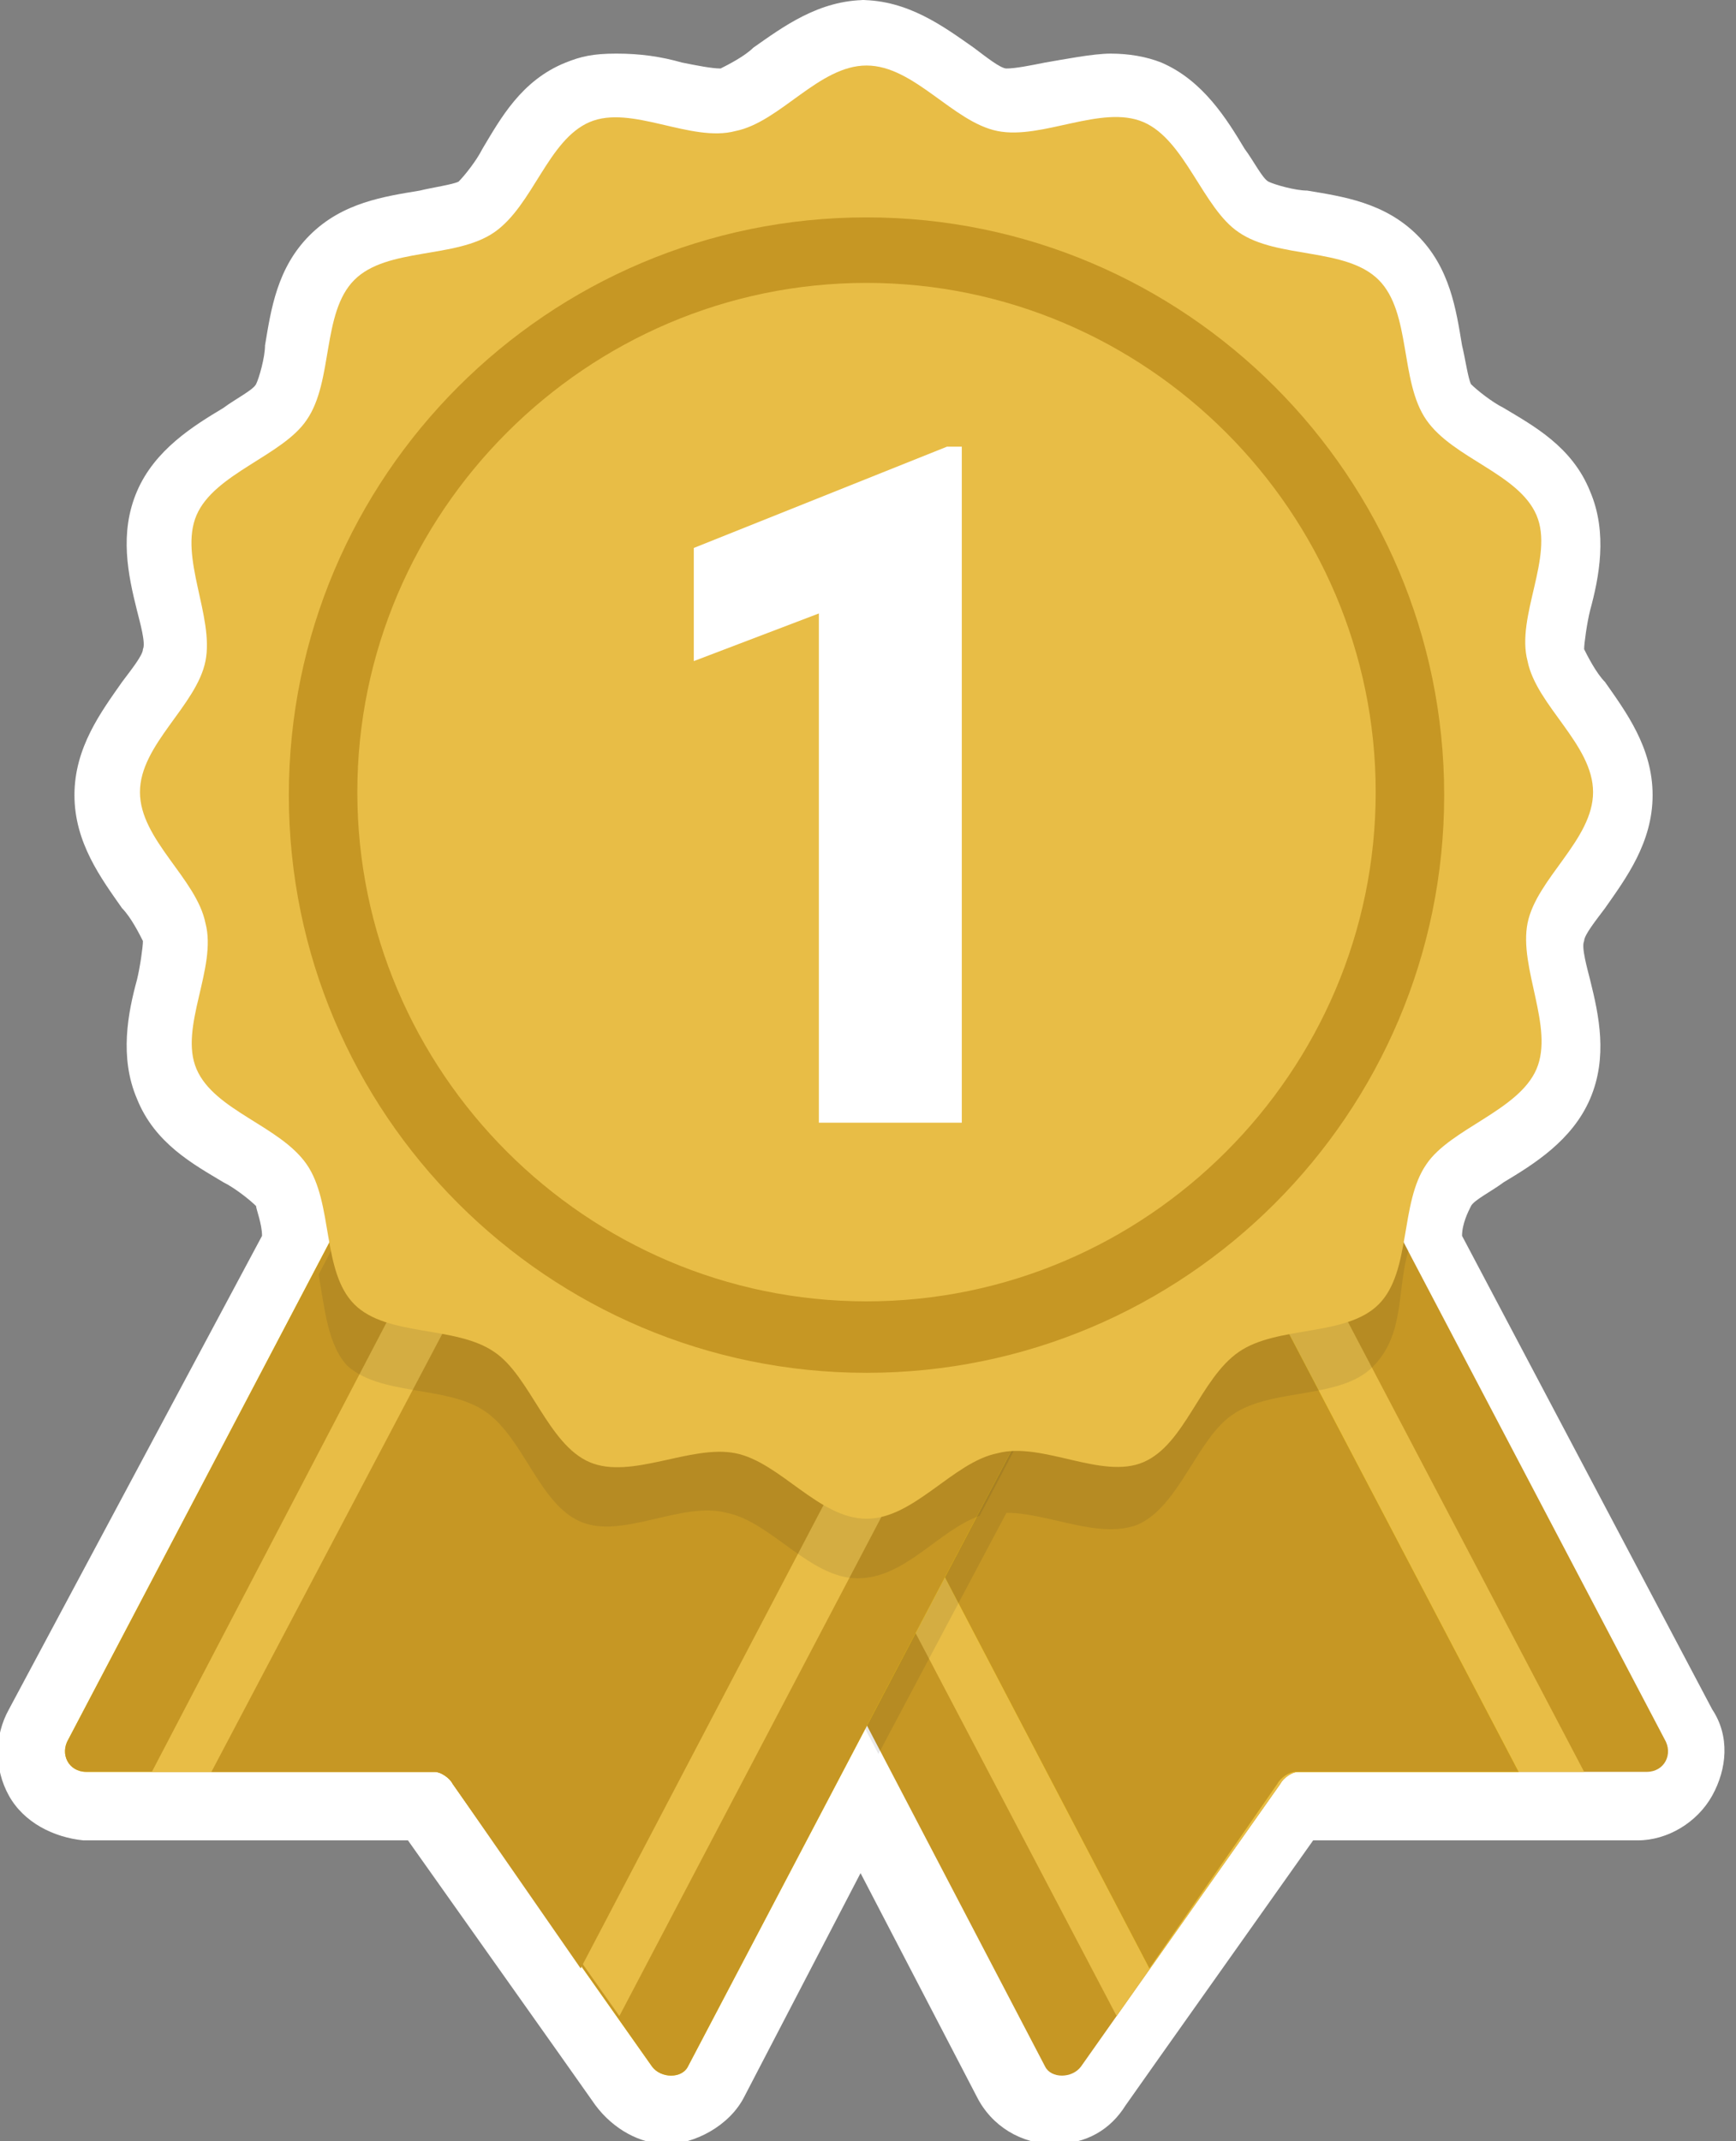
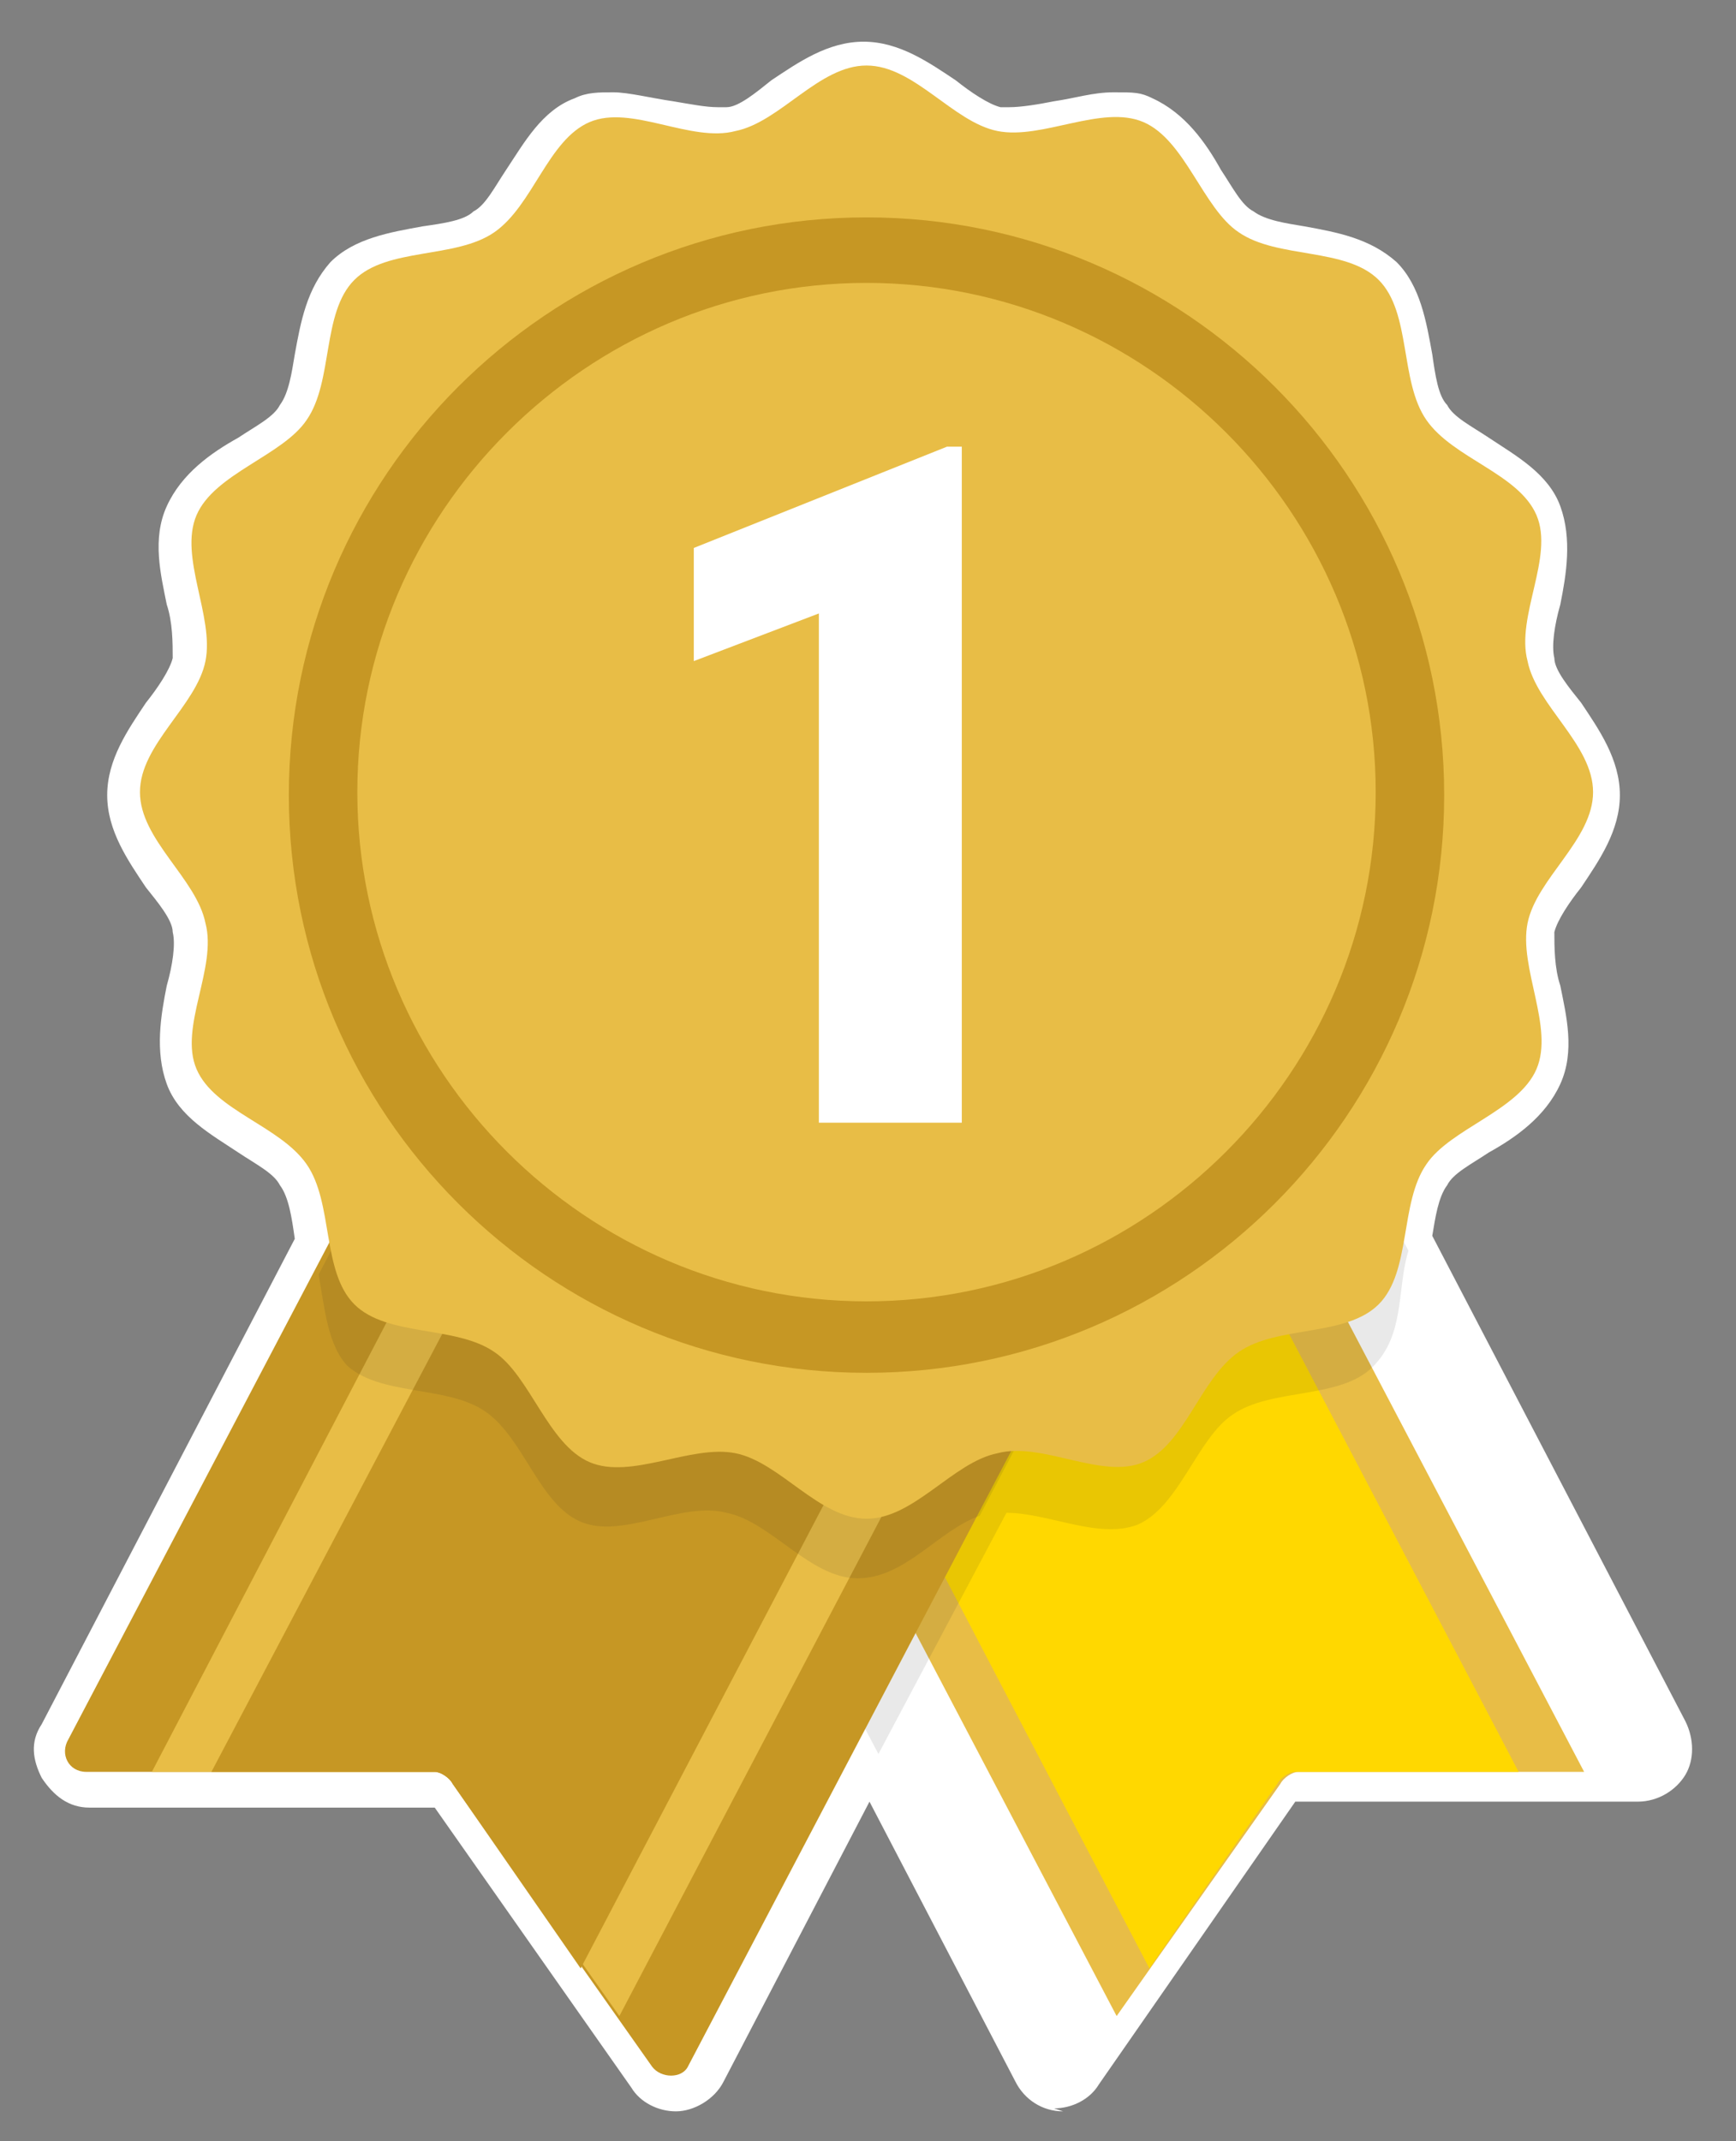
<svg xmlns="http://www.w3.org/2000/svg" id="_レイヤー_2" data-name=" レイヤー 2" version="1.1" viewBox="0 0 58.3 71.9">
  <rect x="0" y="0" width="58.3" height="71.9" fill="#808080" stroke="none" />
  <defs>
    <style>
      .cls-1 {
        fill: #c69724;
      }

      .cls-1, .cls-2, .cls-3, .cls-4, .cls-5 {
        stroke-width: 0px;
      }

      .cls-2 {
        fill: #231f20;
        isolation: isolate;
        opacity: .1;
      }

      .cls-3 {
        fill: #e8bd46;
      }

      .cls-4 {
        fill: #fff;
      }

      .cls-5 {
        fill: #ffd800;
      }
    </style>
  </defs>
  <g id="_レイヤー_1-2" data-name=" レイヤー 1-2">
    <g>
      <g>
        <path class="cls-4" d="M35.7,70.9c-.7,0-1.3-.4-1.6-1l-4.9-9.4-4.9,9.4c-.3.6-1,1-1.6,1s-1.2-.3-1.5-.8l-6.6-9.4H3c-.7,0-1.2-.4-1.6-1-.3-.6-.4-1.2,0-1.8l8.5-16.3h0c-.1-.7-.2-1.4-.5-1.8-.2-.4-.8-.7-1.4-1.1-.9-.6-2-1.2-2.4-2.3-.4-1.1-.2-2.3,0-3.3.2-.7.3-1.4.2-1.8,0-.4-.5-1-.9-1.5-.6-.9-1.3-1.9-1.3-3.1s.7-2.2,1.3-3.1c.4-.5.8-1.1.9-1.5,0-.5,0-1.2-.2-1.8-.2-1-.5-2.2,0-3.3.5-1.1,1.5-1.8,2.4-2.3.6-.4,1.2-.7,1.4-1.1.3-.4.4-1.1.5-1.7.2-1.1.4-2.2,1.2-3.1.8-.8,2-1,3.1-1.2.7-.1,1.4-.2,1.7-.5.4-.2.7-.8,1.1-1.4.6-.9,1.2-2,2.3-2.4.4-.2.8-.2,1.3-.2s1.3.2,2,.3c.6.1,1.1.2,1.5.2s.2,0,.3,0c.4,0,1-.5,1.5-.9.9-.6,1.9-1.3,3.1-1.3s2.2.7,3.1,1.3c.5.4,1.1.8,1.5.9.1,0,.2,0,.3,0,.4,0,1-.1,1.5-.2.7-.1,1.3-.3,2-.3s.9,0,1.3.2c1.1.5,1.8,1.5,2.3,2.4.4.6.7,1.2,1.1,1.4.4.3,1.1.4,1.7.5,1.1.2,2.2.4,3.1,1.2.8.8,1,2,1.2,3.1.1.7.2,1.4.5,1.7.2.4.8.7,1.4,1.1.9.6,2,1.2,2.4,2.3.4,1.1.2,2.3,0,3.3-.2.7-.3,1.4-.2,1.8,0,.4.5,1,.9,1.5.6.9,1.3,1.9,1.3,3.1s-.7,2.2-1.3,3.1c-.4.5-.8,1.1-.9,1.5,0,.5,0,1.2.2,1.8.2,1,.5,2.2,0,3.3-.5,1.1-1.5,1.8-2.4,2.3-.6.4-1.2.7-1.4,1.1-.3.4-.4,1.1-.5,1.7h0s8.5,16.3,8.5,16.3c.3.6.3,1.3,0,1.8s-.9.9-1.6.9h-11.5c0,0-6.6,9.5-6.6,9.5-.3.5-.9.8-1.5.8h0Z" />
-         <path class="cls-4" d="M29.1,2.2c1.6,0,2.9,1.9,4.4,2.2.2,0,.3,0,.5,0,1.1,0,2.4-.6,3.5-.6s.6,0,.9.2c1.4.6,2,2.9,3.2,3.7,1.3.9,3.6.5,4.7,1.6s.7,3.4,1.6,4.7c.9,1.3,3.1,1.8,3.7,3.2.6,1.4-.7,3.4-.3,4.9.3,1.5,2.2,2.8,2.2,4.4s-1.9,2.9-2.2,4.4c-.3,1.5.9,3.5.3,4.9-.6,1.4-2.9,2-3.7,3.2-.5.7-.6,1.7-.7,2.6l8.7,16.6c.3.5,0,1.1-.6,1.1h-2.1s-9.6.1-9.6.1c-.2,0-.5.1-.6.3l-5.5,7.8-1.2,1.7c-.1.2-.4.3-.6.3s-.5-.1-.7-.4l-5.5-10.5h0l-.4-.8-5.9,11.3c-.1.3-.4.4-.7.4s-.4-.1-.6-.3l-1.2-1.7h0l-5.5-7.8c-.1-.2-.4-.3-.6-.3H5.1c0,0-2.1-.1-2.1-.1-.6,0-.9-.6-.6-1.1l8.7-16.6c-.2-.9-.3-1.9-.7-2.6-.9-1.3-3.1-1.8-3.7-3.2-.6-1.4.7-3.4.3-4.9-.3-1.5-2.2-2.8-2.2-4.4s1.9-2.9,2.2-4.4c.3-1.5-.9-3.5-.3-4.9.6-1.4,2.9-2,3.7-3.2.9-1.3.5-3.6,1.6-4.7,1.1-1.1,3.4-.7,4.7-1.6,1.3-.9,1.8-3.1,3.2-3.7.3-.1.6-.2.9-.2,1.1,0,2.4.6,3.5.6s.4,0,.5,0c1.5-.3,2.8-2.2,4.4-2.2M29.1,0c-1.6,0-2.8.9-3.8,1.6-.3.3-.9.6-1.1.7h0c-.3,0-.8-.1-1.3-.2-.7-.2-1.4-.3-2.2-.3s-1.2.1-1.7.3c-1.5.6-2.2,1.9-2.8,2.9-.2.4-.6.9-.8,1.1-.2.1-.9.2-1.3.3-1.2.2-2.6.4-3.7,1.5-1.1,1.1-1.3,2.5-1.5,3.7,0,.4-.2,1.1-.3,1.3-.1.2-.7.5-1.1.8-1,.6-2.3,1.4-2.9,2.8-.6,1.4-.3,2.8,0,4,.1.4.3,1.1.2,1.3,0,.2-.4.7-.7,1.1-.7,1-1.6,2.2-1.6,3.8s.9,2.8,1.6,3.8c.3.3.6.9.7,1.1,0,.2-.1.9-.2,1.3-.3,1.1-.6,2.6,0,4,.6,1.5,1.9,2.2,2.9,2.8.4.2.9.6,1.1.8,0,.1.2.6.2,1L.3,57.4c-.5.9-.5,2,0,2.9.5.9,1.5,1.4,2.5,1.5h2.1s8.8,0,8.8,0l5.1,7.2,1.2,1.7c.6.8,1.5,1.3,2.4,1.3s2.1-.6,2.6-1.6l3.9-7.5,3.9,7.5c.5,1,1.5,1.6,2.6,1.6s1.9-.5,2.4-1.3l1.2-1.7,5.1-7.2h8.8c0,0,2.1,0,2.1,0,1,0,2-.6,2.5-1.5s.6-2,0-2.9l-8.4-15.9c0-.4.2-.8.3-1,.1-.2.7-.5,1.1-.8,1-.6,2.3-1.4,2.9-2.8.6-1.4.3-2.8,0-4-.1-.4-.3-1.1-.2-1.3,0-.2.4-.7.7-1.1.7-1,1.6-2.2,1.6-3.8s-.9-2.8-1.6-3.8c-.3-.3-.6-.9-.7-1.1,0-.2.1-.9.2-1.3.3-1.1.6-2.6,0-4-.6-1.5-1.9-2.2-2.9-2.8-.4-.2-.9-.6-1.1-.8-.1-.2-.2-.9-.3-1.3-.2-1.2-.4-2.6-1.5-3.7-1.1-1.1-2.5-1.3-3.7-1.5-.4,0-1.1-.2-1.3-.3-.2-.1-.5-.7-.8-1.1-.6-1-1.4-2.3-2.8-2.9-.5-.2-1.1-.3-1.7-.3s-1.6.2-2.2.3c-.5.1-1,.2-1.3.2h0c-.2,0-.7-.4-1.1-.7-1-.7-2.2-1.6-3.8-1.6h0Z" />
      </g>
      <g>
-         <path class="cls-1" d="M37.2,22.8l18.7,35.6c.3.5,0,1.1-.6,1.1h-11.7c-.2,0-.5.2-.6.4l-6.7,9.5c-.3.4-1,.4-1.2,0l-18.6-35.6c-.2-.4,0-.8.3-1l19.6-10.3c.4-.2.8,0,1,.3Z" />
        <path class="cls-3" d="M18.6,31.7l9.9-5.2,5.8-3,18.9,36h-9.6c-.2,0-.5.2-.6.4l-5.5,7.8L18.6,31.7h0Z" />
        <path class="cls-5" d="M20.2,30.9l7.6-4,4.8-2.5,18.4,35.1h-7.5c-.2,0-.5.2-.6.4l-4.3,6.2L20.2,30.9h0Z" />
-         <path class="cls-1" d="M20.2,30.9l7.6-4,4.8-2.5,18.4,35.1h-7.5c-.2,0-.5.2-.6.4l-4.3,6.2L20.2,30.9h0Z" />
        <path class="cls-2" d="M37.2,22.8c-.2-.4-.6-.5-1-.3l-7.1,3.7-7.1-3.7c-.4-.2-.8,0-1,.3l-10.4,19.9c.2,1.1.3,2.4,1,3.1,1.1,1.1,3.4.7,4.7,1.6,1.3.9,1.8,3.1,3.2,3.7,1.4.6,3.4-.7,4.9-.3.4,0,.8.3,1.1.5l4,7.6,4.3-8.1c1.4,0,3.1.9,4.4.4,1.4-.6,2-2.9,3.2-3.7,1.3-.9,3.6-.5,4.7-1.6s.8-2.6,1.2-3.9l-10-19.1h0Z" />
-         <path class="cls-5" d="M21,22.8L2.3,58.4c-.3.5,0,1.1.6,1.1h11.7c.2,0,.5.2.6.4l6.7,9.5c.3.4,1,.4,1.2,0l18.7-35.6c.2-.4,0-.8-.3-1l-19.6-10.3c-.4-.2-.8,0-1,.3h0Z" />
        <path class="cls-1" d="M21,22.8L2.3,58.4c-.3.5,0,1.1.6,1.1h11.7c.2,0,.5.2.6.4l6.7,9.5c.3.4,1,.4,1.2,0l18.7-35.6c.2-.4,0-.8-.3-1l-19.6-10.3c-.4-.2-.8,0-1,.3h0Z" />
        <path class="cls-3" d="M39.6,31.7l-9.9-5.2-5.8-3L5.1,59.5h9.6c.2,0,.5.2.6.4l5.5,7.8,18.9-36h0Z" />
        <path class="cls-1" d="M38,30.9l-7.6-4-4.8-2.5L7.1,59.5h7.5c.2,0,.5.2.6.4l4.3,6.2,18.4-35.1h0Z" />
        <path class="cls-2" d="M11.6,45.8c1.1,1.1,3.4.7,4.7,1.6,1.3.9,1.8,3.1,3.2,3.7,1.4.6,3.4-.7,4.9-.3,1.5.3,2.8,2.2,4.4,2.2s2.7-1.6,4.1-2.1l9-17.1c.2-.4,0-.8-.3-1l-12.4-6.5h0l-7.1-3.7c-.4-.2-.8,0-1,.3l-10.4,19.9c.2,1.1.3,2.4,1,3.1h0Z" />
        <path class="cls-3" d="M53.5,26.6c0,1.6-1.9,2.9-2.2,4.4-.3,1.5.9,3.5.3,4.9-.6,1.4-2.9,2-3.7,3.2-.9,1.3-.5,3.6-1.6,4.7s-3.4.7-4.7,1.6c-1.3.9-1.8,3.1-3.2,3.7-1.4.6-3.4-.7-4.9-.3-1.5.3-2.8,2.2-4.4,2.2s-2.9-1.9-4.4-2.2c-1.5-.3-3.5.9-4.9.3-1.4-.6-2-2.9-3.2-3.7-1.3-.9-3.6-.5-4.7-1.6s-.7-3.4-1.6-4.7c-.9-1.3-3.1-1.8-3.7-3.2-.6-1.4.7-3.4.3-4.9-.3-1.5-2.2-2.8-2.2-4.4s1.9-2.9,2.2-4.4c.3-1.5-.9-3.5-.3-4.9.6-1.4,2.9-2,3.7-3.2.9-1.3.5-3.6,1.6-4.7,1.1-1.1,3.4-.7,4.7-1.6,1.3-.9,1.8-3.1,3.2-3.7,1.4-.6,3.4.7,4.9.3,1.5-.3,2.8-2.2,4.4-2.2s2.9,1.9,4.4,2.2c1.5.3,3.5-.9,4.9-.3,1.4.6,2,2.9,3.2,3.7,1.3.9,3.6.5,4.7,1.6,1.1,1.1.7,3.4,1.6,4.7.9,1.3,3.1,1.8,3.7,3.2.6,1.4-.7,3.4-.3,4.9.3,1.5,2.2,2.8,2.2,4.4Z" />
        <g>
          <path class="cls-3" d="M29.1,44.9c-10.1,0-18.2-8.2-18.2-18.2S19.1,8.4,29.1,8.4s18.2,8.2,18.2,18.2-8.2,18.2-18.2,18.2h0Z" />
          <path class="cls-1" d="M29.1,9.5c9.4,0,17.1,7.7,17.1,17.1s-7.7,17.1-17.1,17.1-17.1-7.7-17.1-17.1,7.7-17.1,17.1-17.1M29.1,7.3c-10.7,0-19.4,8.7-19.4,19.4s8.7,19.4,19.4,19.4,19.4-8.7,19.4-19.4S39.8,7.3,29.1,7.3h0Z" />
        </g>
        <path class="cls-4" d="M32.3,14.9v22.8h-4.8v-17.1l-4.2,1.6v-3.8l8.5-3.4h.5,0Z" />
      </g>
    </g>
  </g>
</svg>